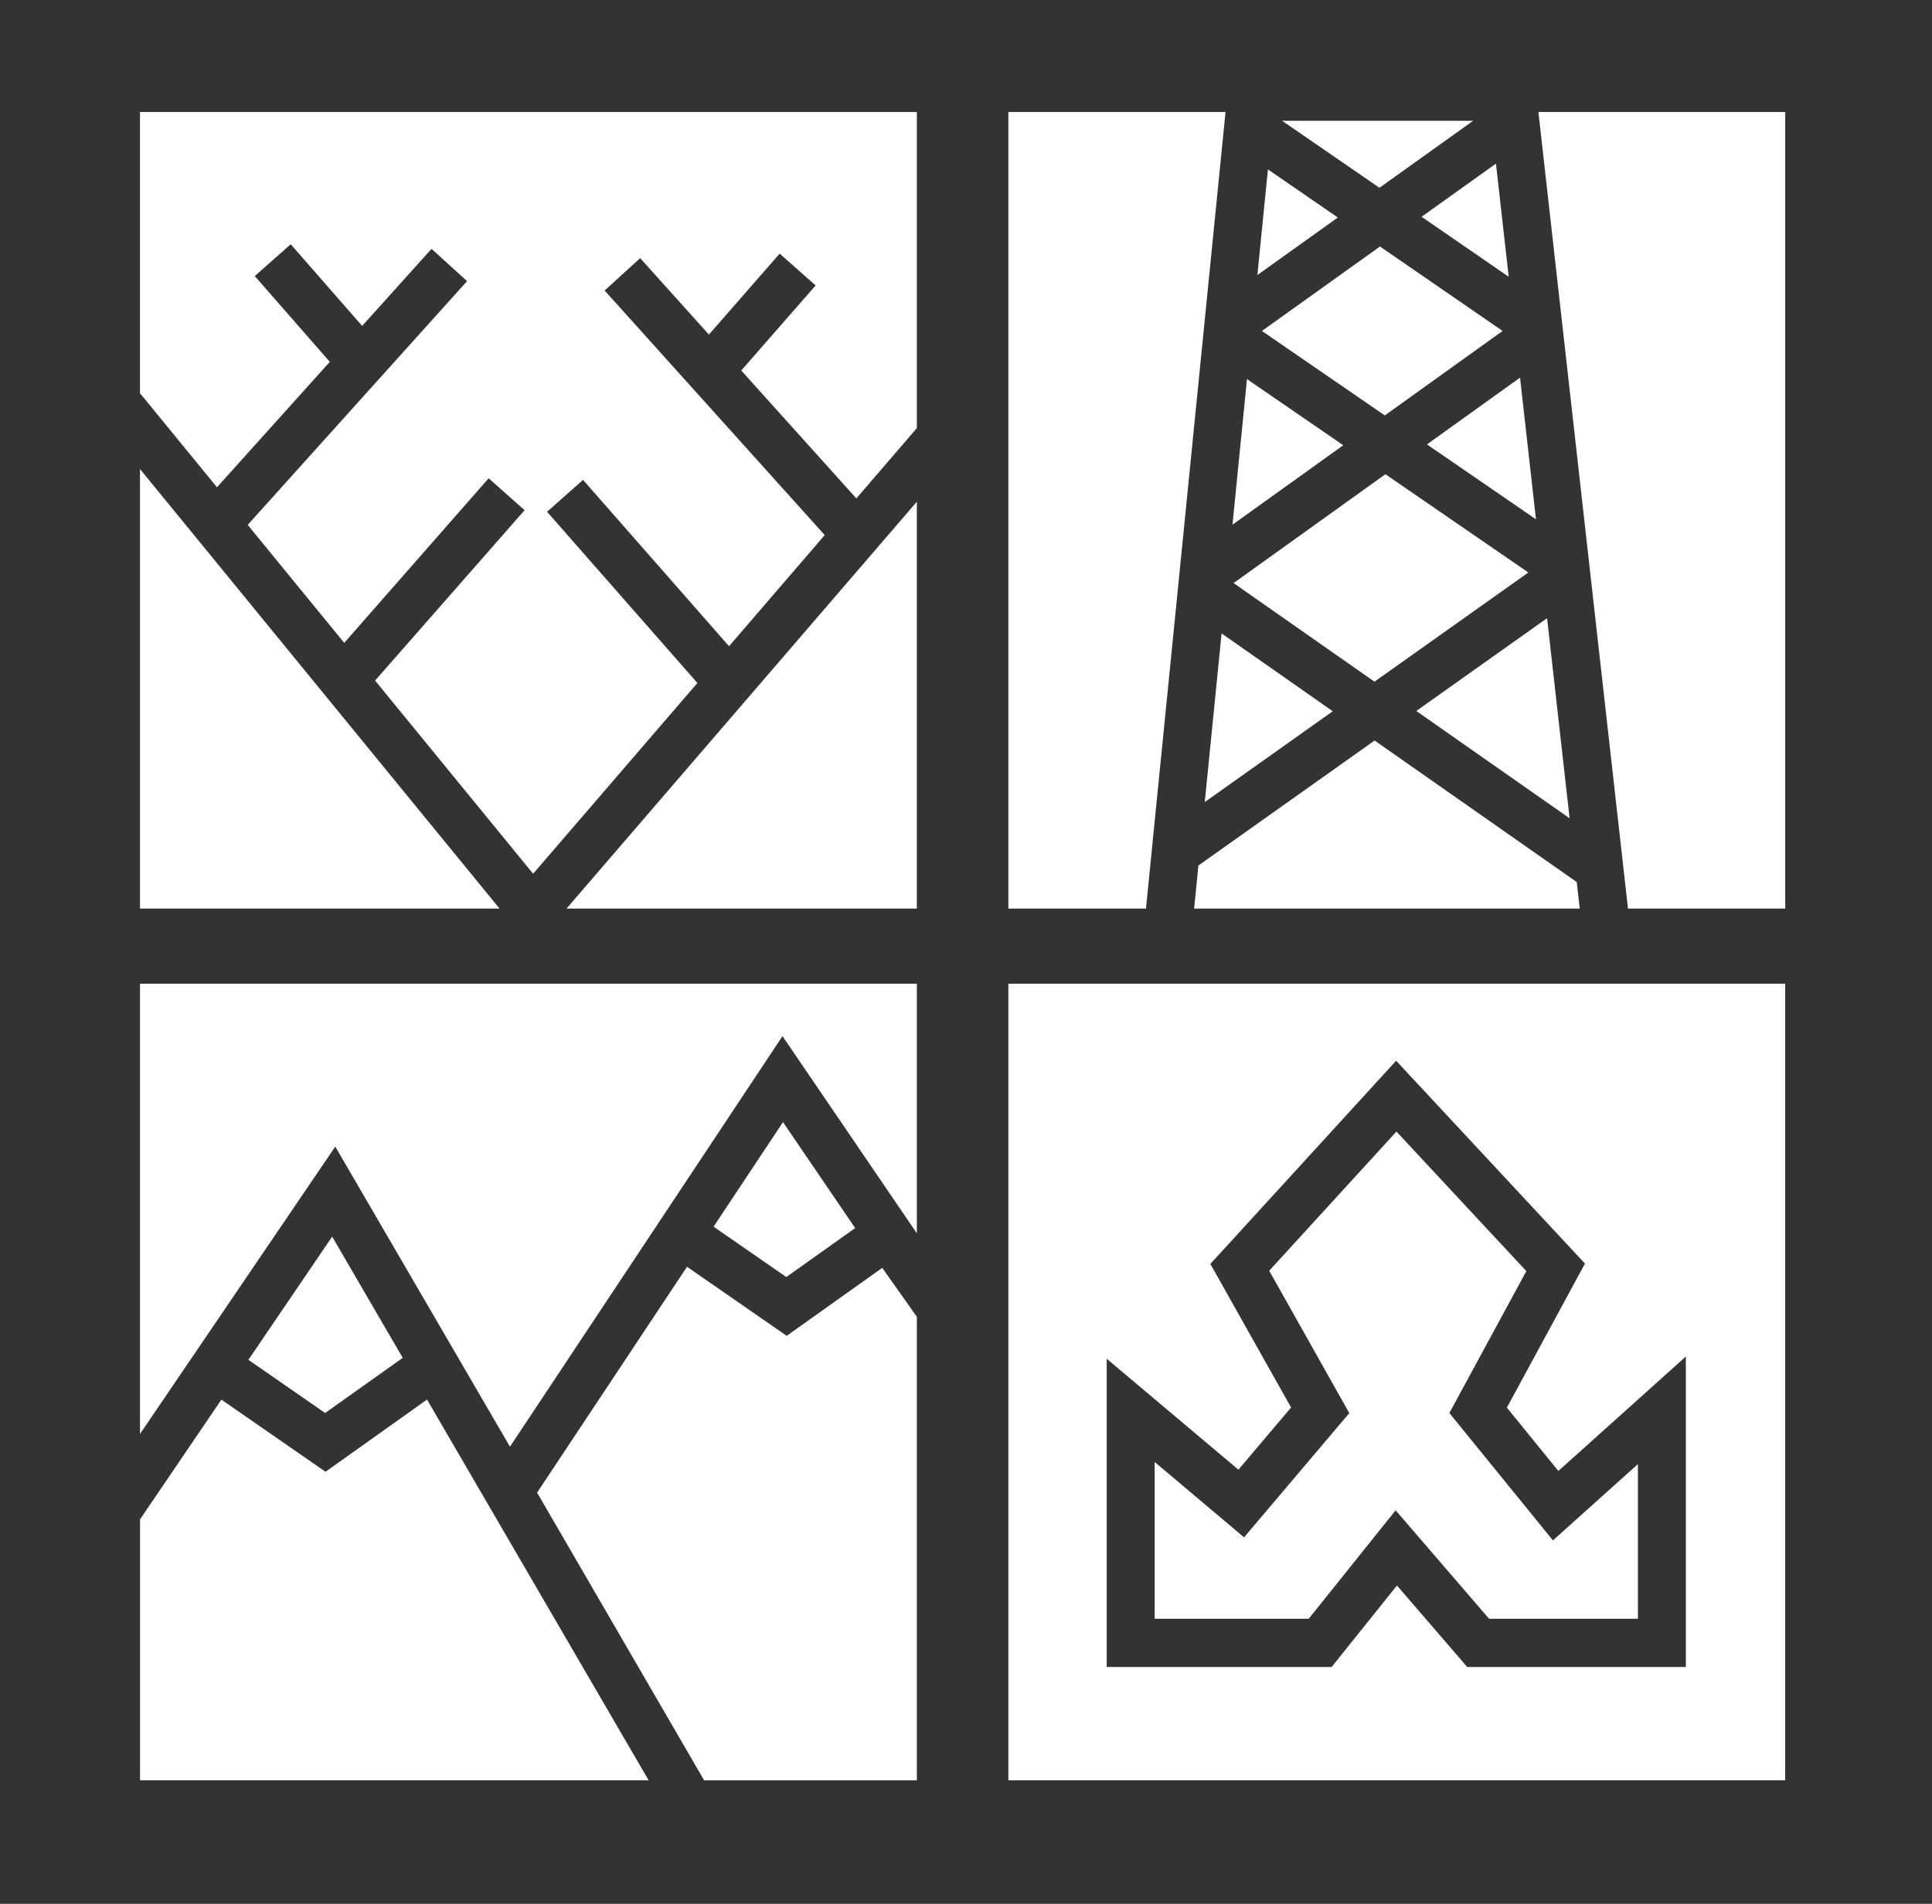
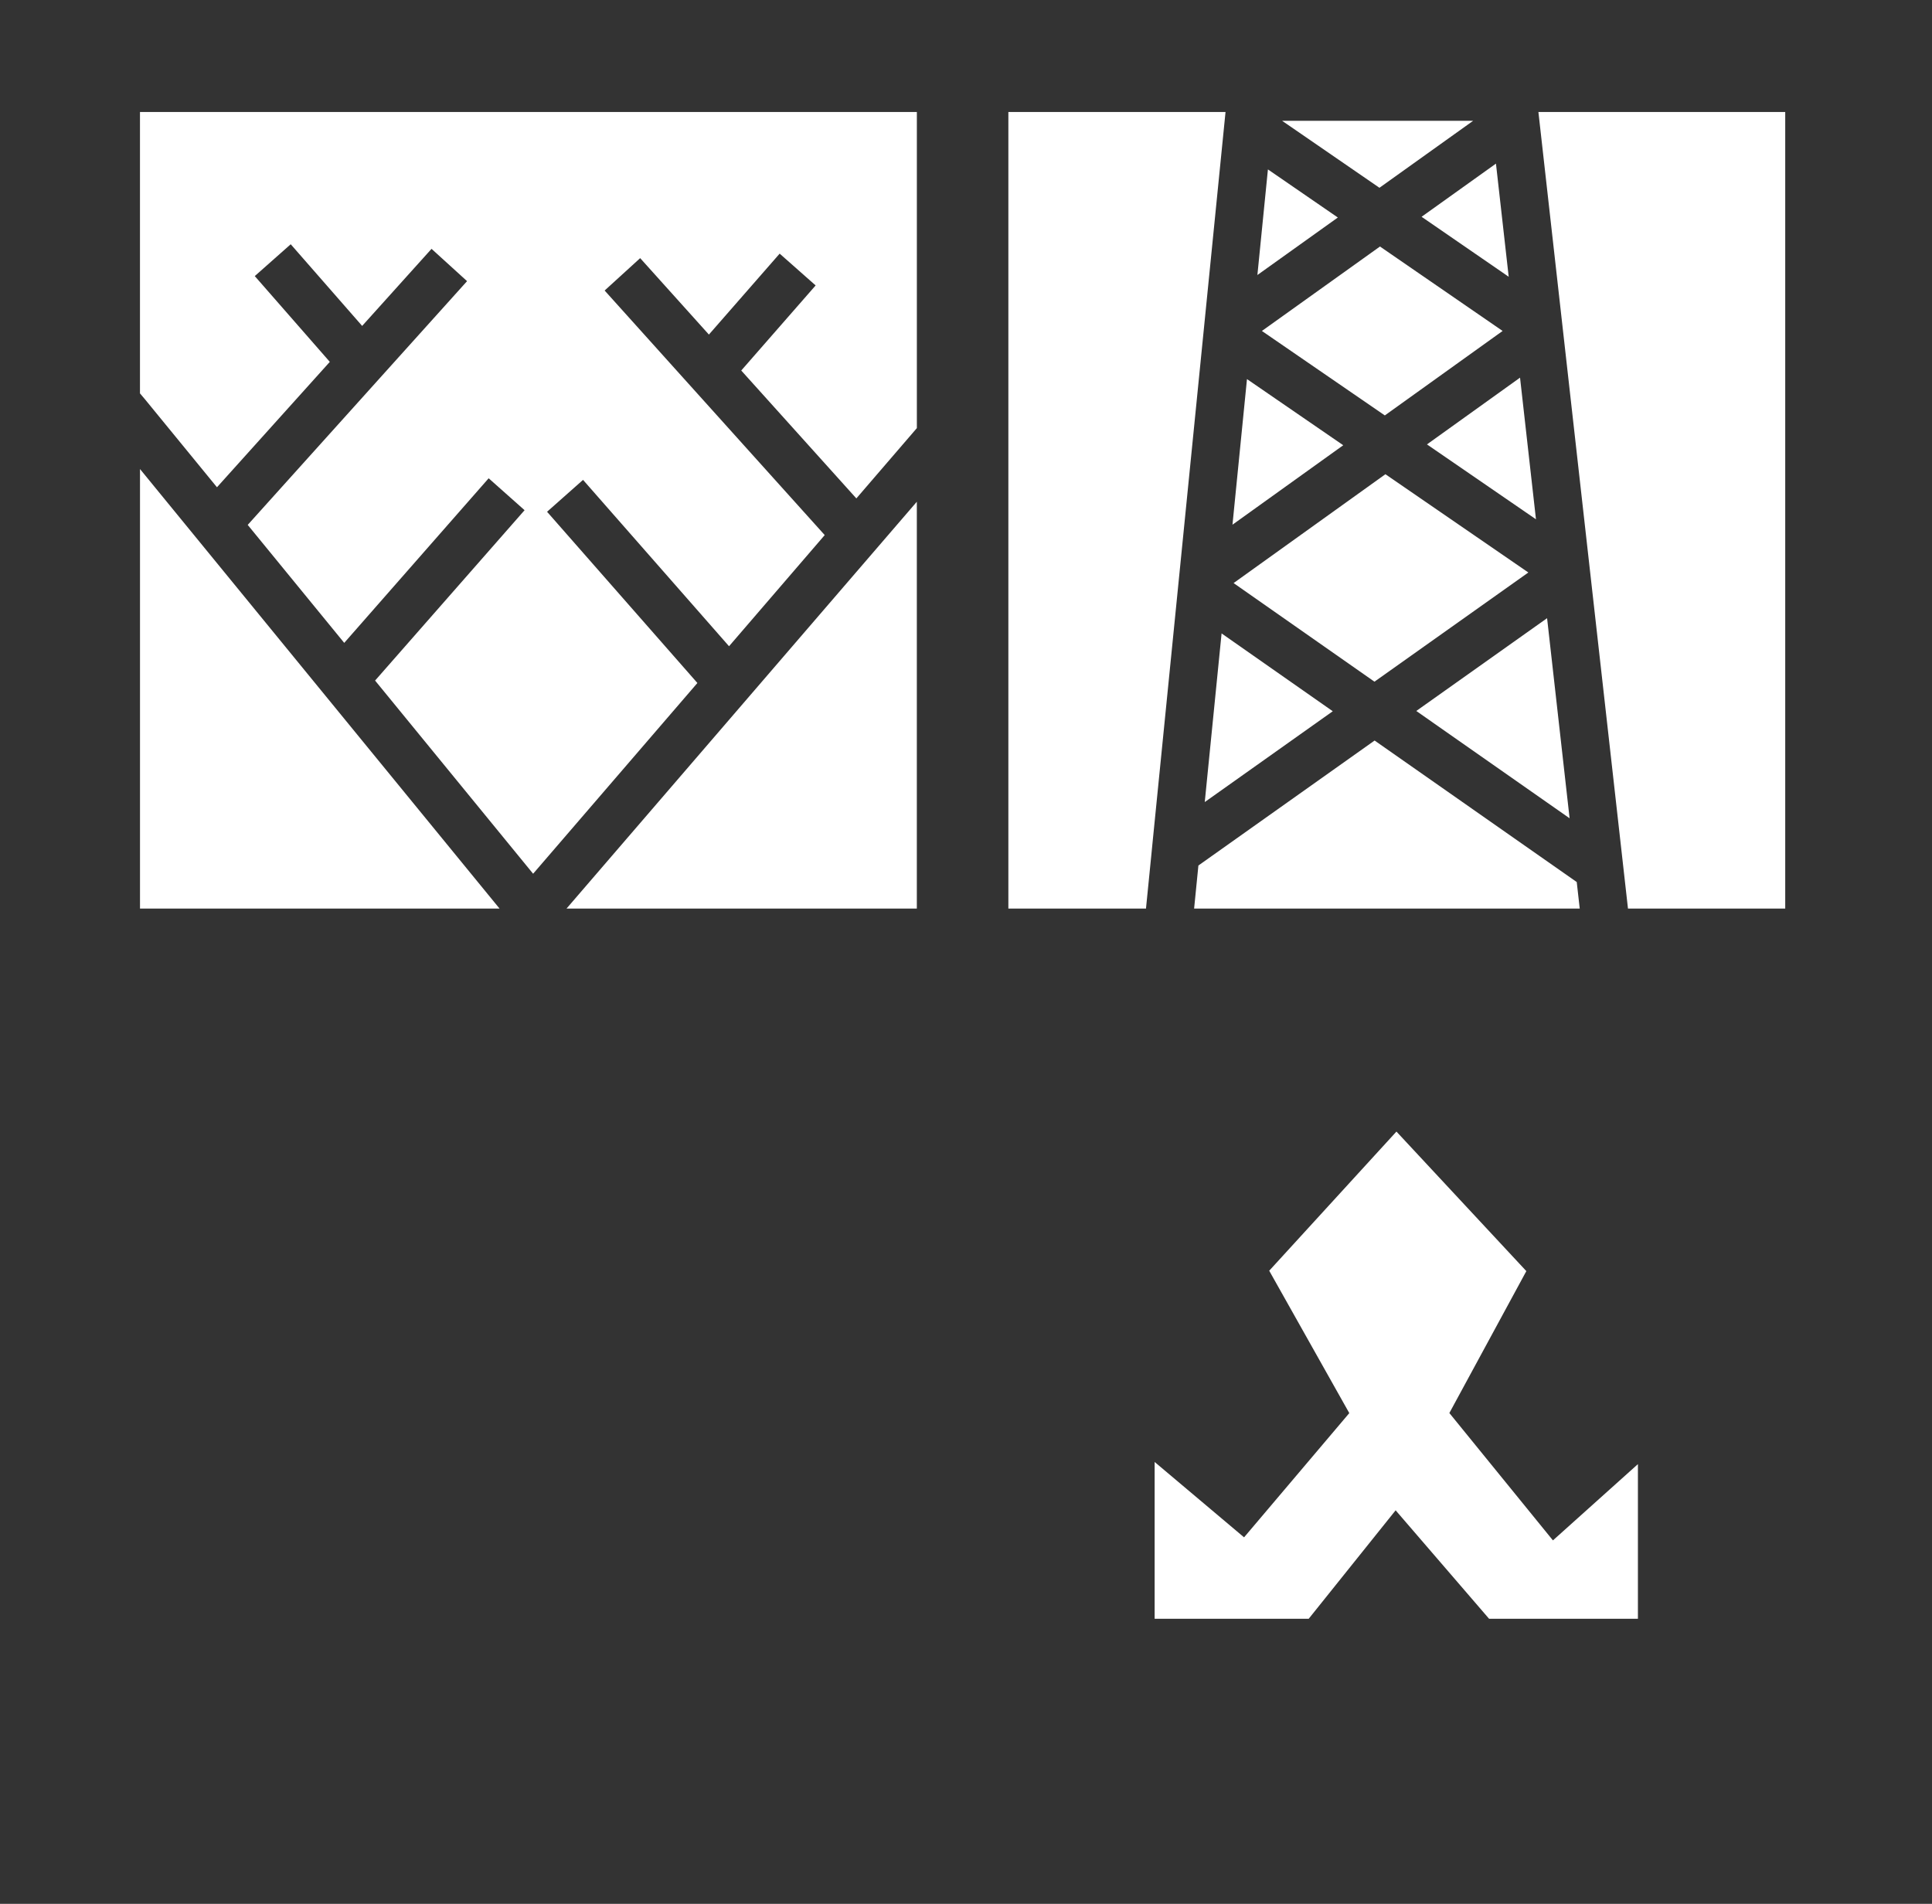
<svg xmlns="http://www.w3.org/2000/svg" width="69" height="68" viewBox="0 0 69 68" fill="none">
  <rect x="0" y="0" width="69" height="68" fill="#333333" stroke="none" />
  <g clip-path="url(#clip0_779_6542)">
    <path fill-rule="evenodd" clip-rule="evenodd" d="M5 16.753V32.452H17.841L5 16.753ZM5.171 14.254L7.749 17.404L11.779 12.925L9.099 9.861L10.383 8.724L12.934 11.641L15.412 8.888L16.681 10.042L8.847 18.748L12.294 22.962L17.452 17.083L18.735 18.223L13.396 24.308L19.04 31.208L24.907 24.395L19.538 18.279L20.823 17.14L26.037 23.082L29.454 19.112L21.594 10.377L22.863 9.22L25.318 11.95L27.845 9.059L29.13 10.195L26.473 13.234L30.584 17.802L32.745 15.291V4H4.999V14.051L5.171 14.254ZM20.233 32.452H32.744V17.921L20.233 32.452ZM47.599 25.404L43.628 22.624L43.027 28.648L47.599 25.404ZM47.78 7.769L45.283 6.051L44.907 9.823L47.78 7.769ZM49.479 16.938L44.057 20.826L49.088 24.348L54.584 20.448L49.479 16.938ZM49.266 6.707L52.612 4.315H45.79L49.266 6.707ZM53.665 11.821L49.285 8.805L45.068 11.821L49.458 14.838L53.665 11.821ZM47.973 15.903L44.535 13.54L44.017 18.741L47.973 15.903ZM56.312 31.504L49.093 26.45L42.8 30.914L42.647 32.452H56.419L56.312 31.504ZM50.582 25.394L56.057 29.227L55.253 22.08L50.582 25.394ZM54.943 4L58.142 32.452H63.758V4H54.943ZM41.115 30.579L41.176 29.96L43.769 4H36.013V32.452H40.928L41.115 30.579ZM50.771 7.743L53.882 9.885L53.427 5.844L50.771 7.743ZM50.963 15.873L54.856 18.548L54.287 13.489L50.963 15.873ZM53.181 57.818H58.497V52.295L55.462 55.019L51.763 50.47L54.512 45.401L49.873 40.417L45.329 45.387L48.189 50.473L44.431 54.91L41.237 52.218V57.818H46.74L49.844 53.945L53.181 57.818Z" fill="white" />
-     <path fill-rule="evenodd" clip-rule="evenodd" d="M60.209 59.54H52.4L49.891 56.63L47.559 59.54H39.525V48.531L44.229 52.493L46.11 50.273L43.227 45.145L49.862 37.887L56.606 45.132L53.817 50.277L55.656 52.539L60.209 48.452V59.54ZM36.013 63.587H63.757V35.136H36.013V63.587ZM8.872 48.57L11.612 50.469L14.383 48.499L11.863 44.169L8.872 48.57ZM28.082 45.613L30.542 43.864L27.964 40.079L25.485 43.814L28.082 45.613Z" fill="white" />
-     <path fill-rule="evenodd" clip-rule="evenodd" d="M31.509 45.285L28.096 47.713L24.536 45.246L19.182 53.313L25.147 63.588H32.745V47.034L31.509 45.285ZM15.251 49.989L11.626 52.568L7.907 49.991L5.001 54.268V63.587H23.165L15.251 49.989Z" fill="white" />
-     <path fill-rule="evenodd" clip-rule="evenodd" d="M11.974 40.954L18.213 51.673L27.946 37.008L32.745 44.052V35.136H5V51.218L11.974 40.954Z" fill="white" />
  </g>
  <defs>
    <clipPath id="clip0_779_6542">
      <rect width="59" height="60" fill="white" transform="translate(5 4)" />
    </clipPath>
  </defs>
</svg>